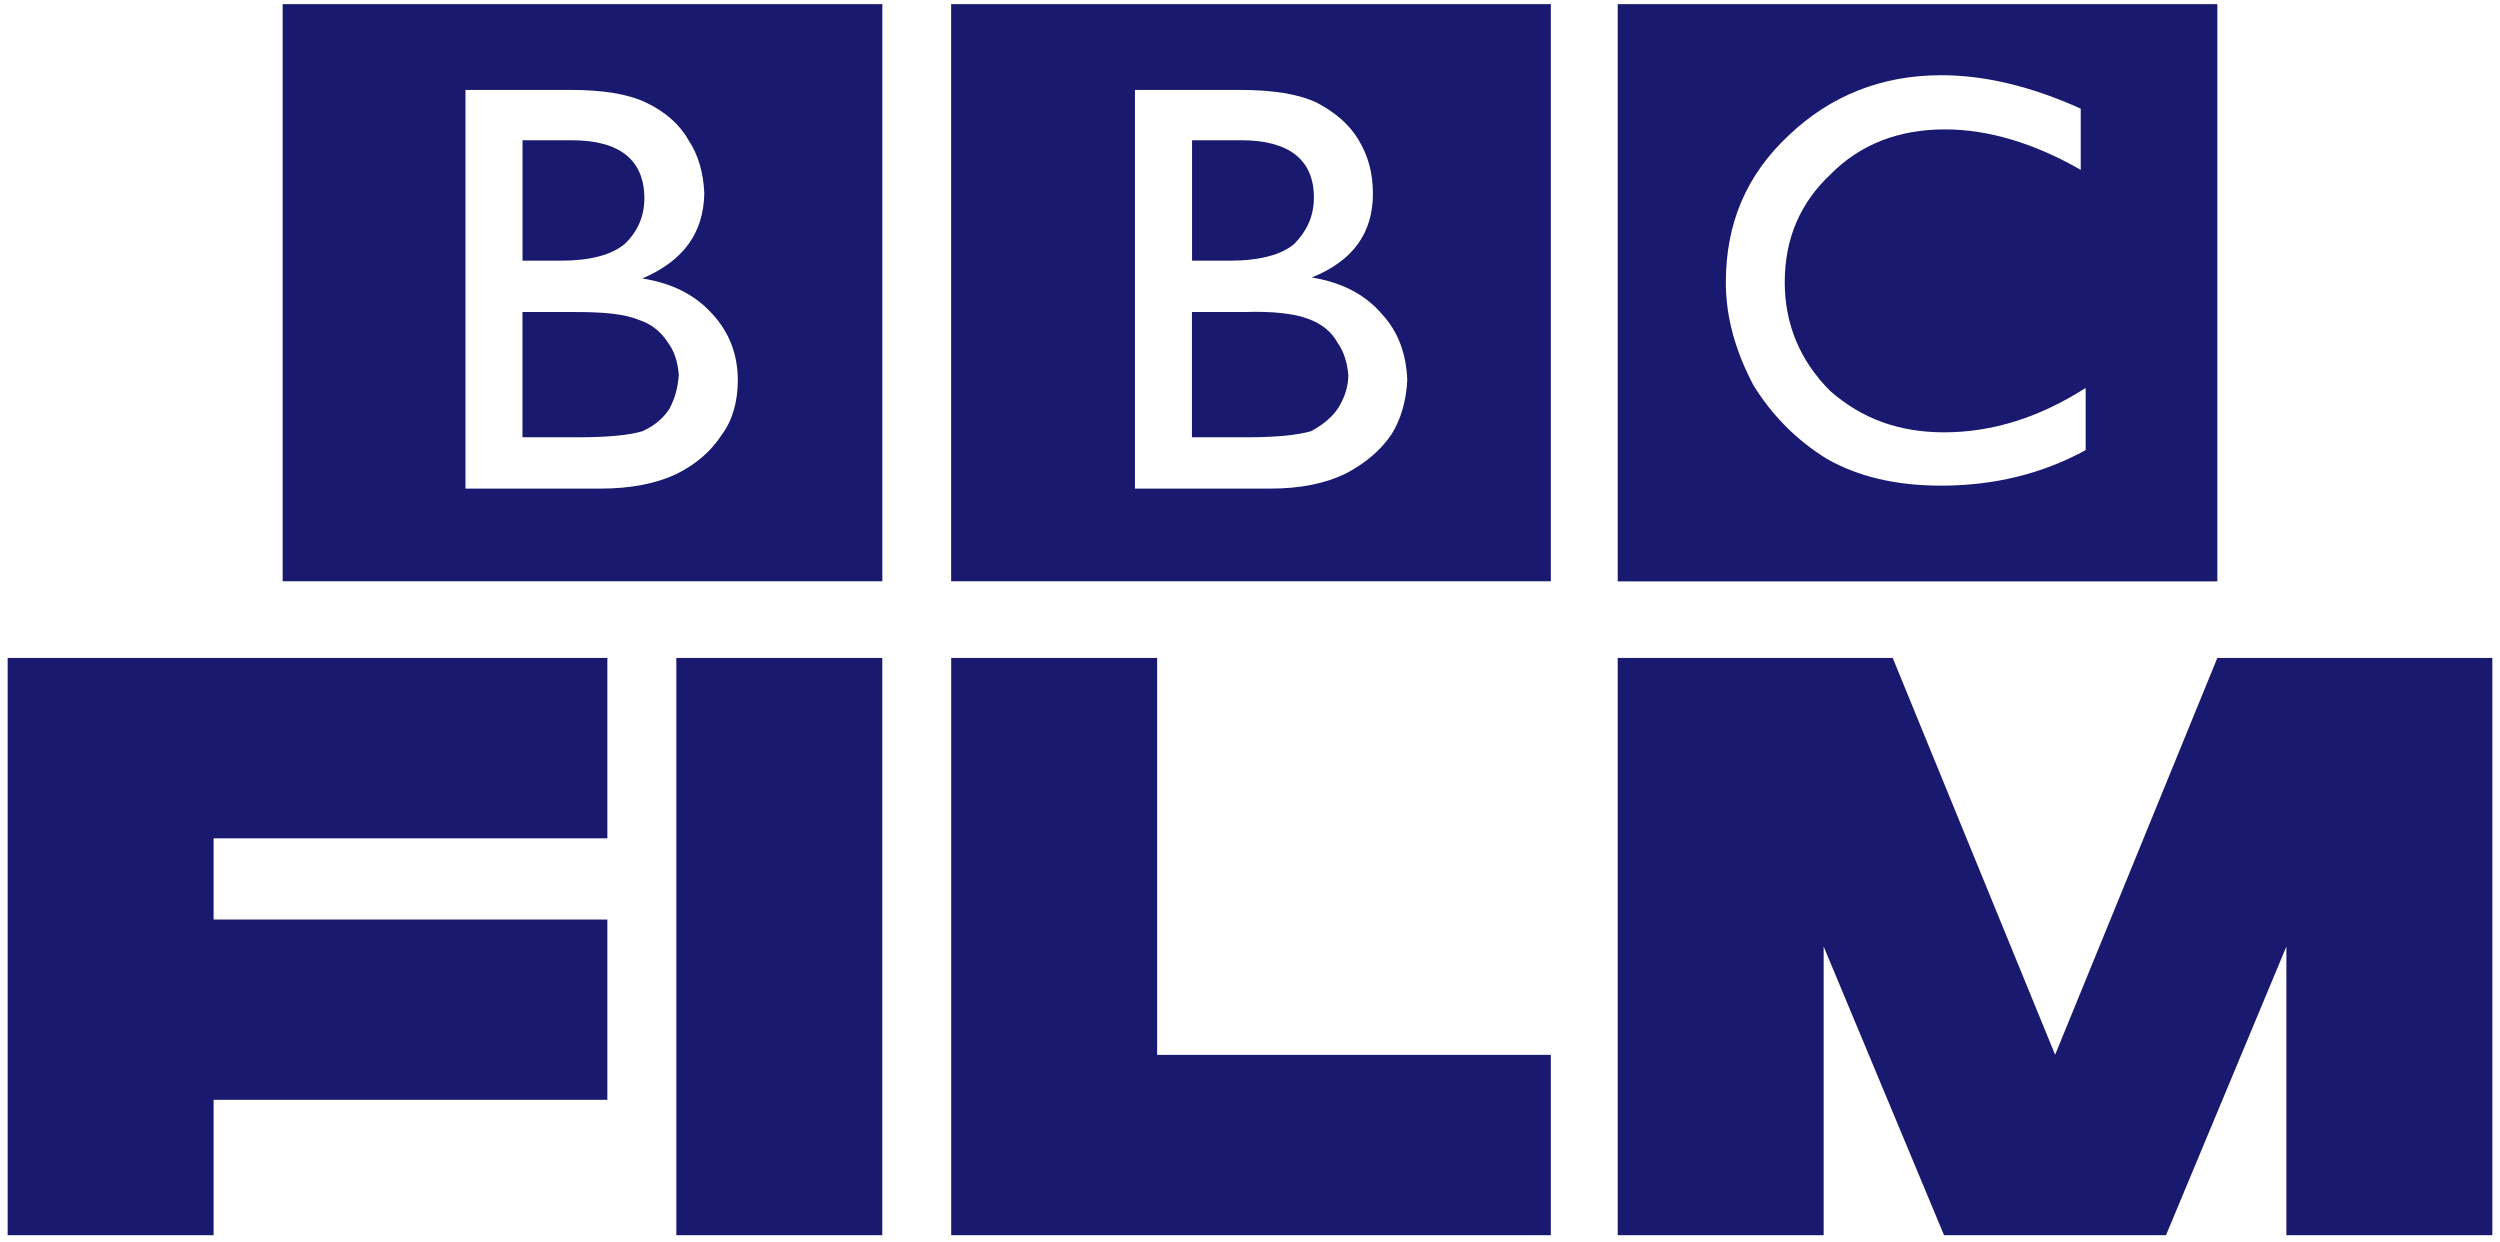
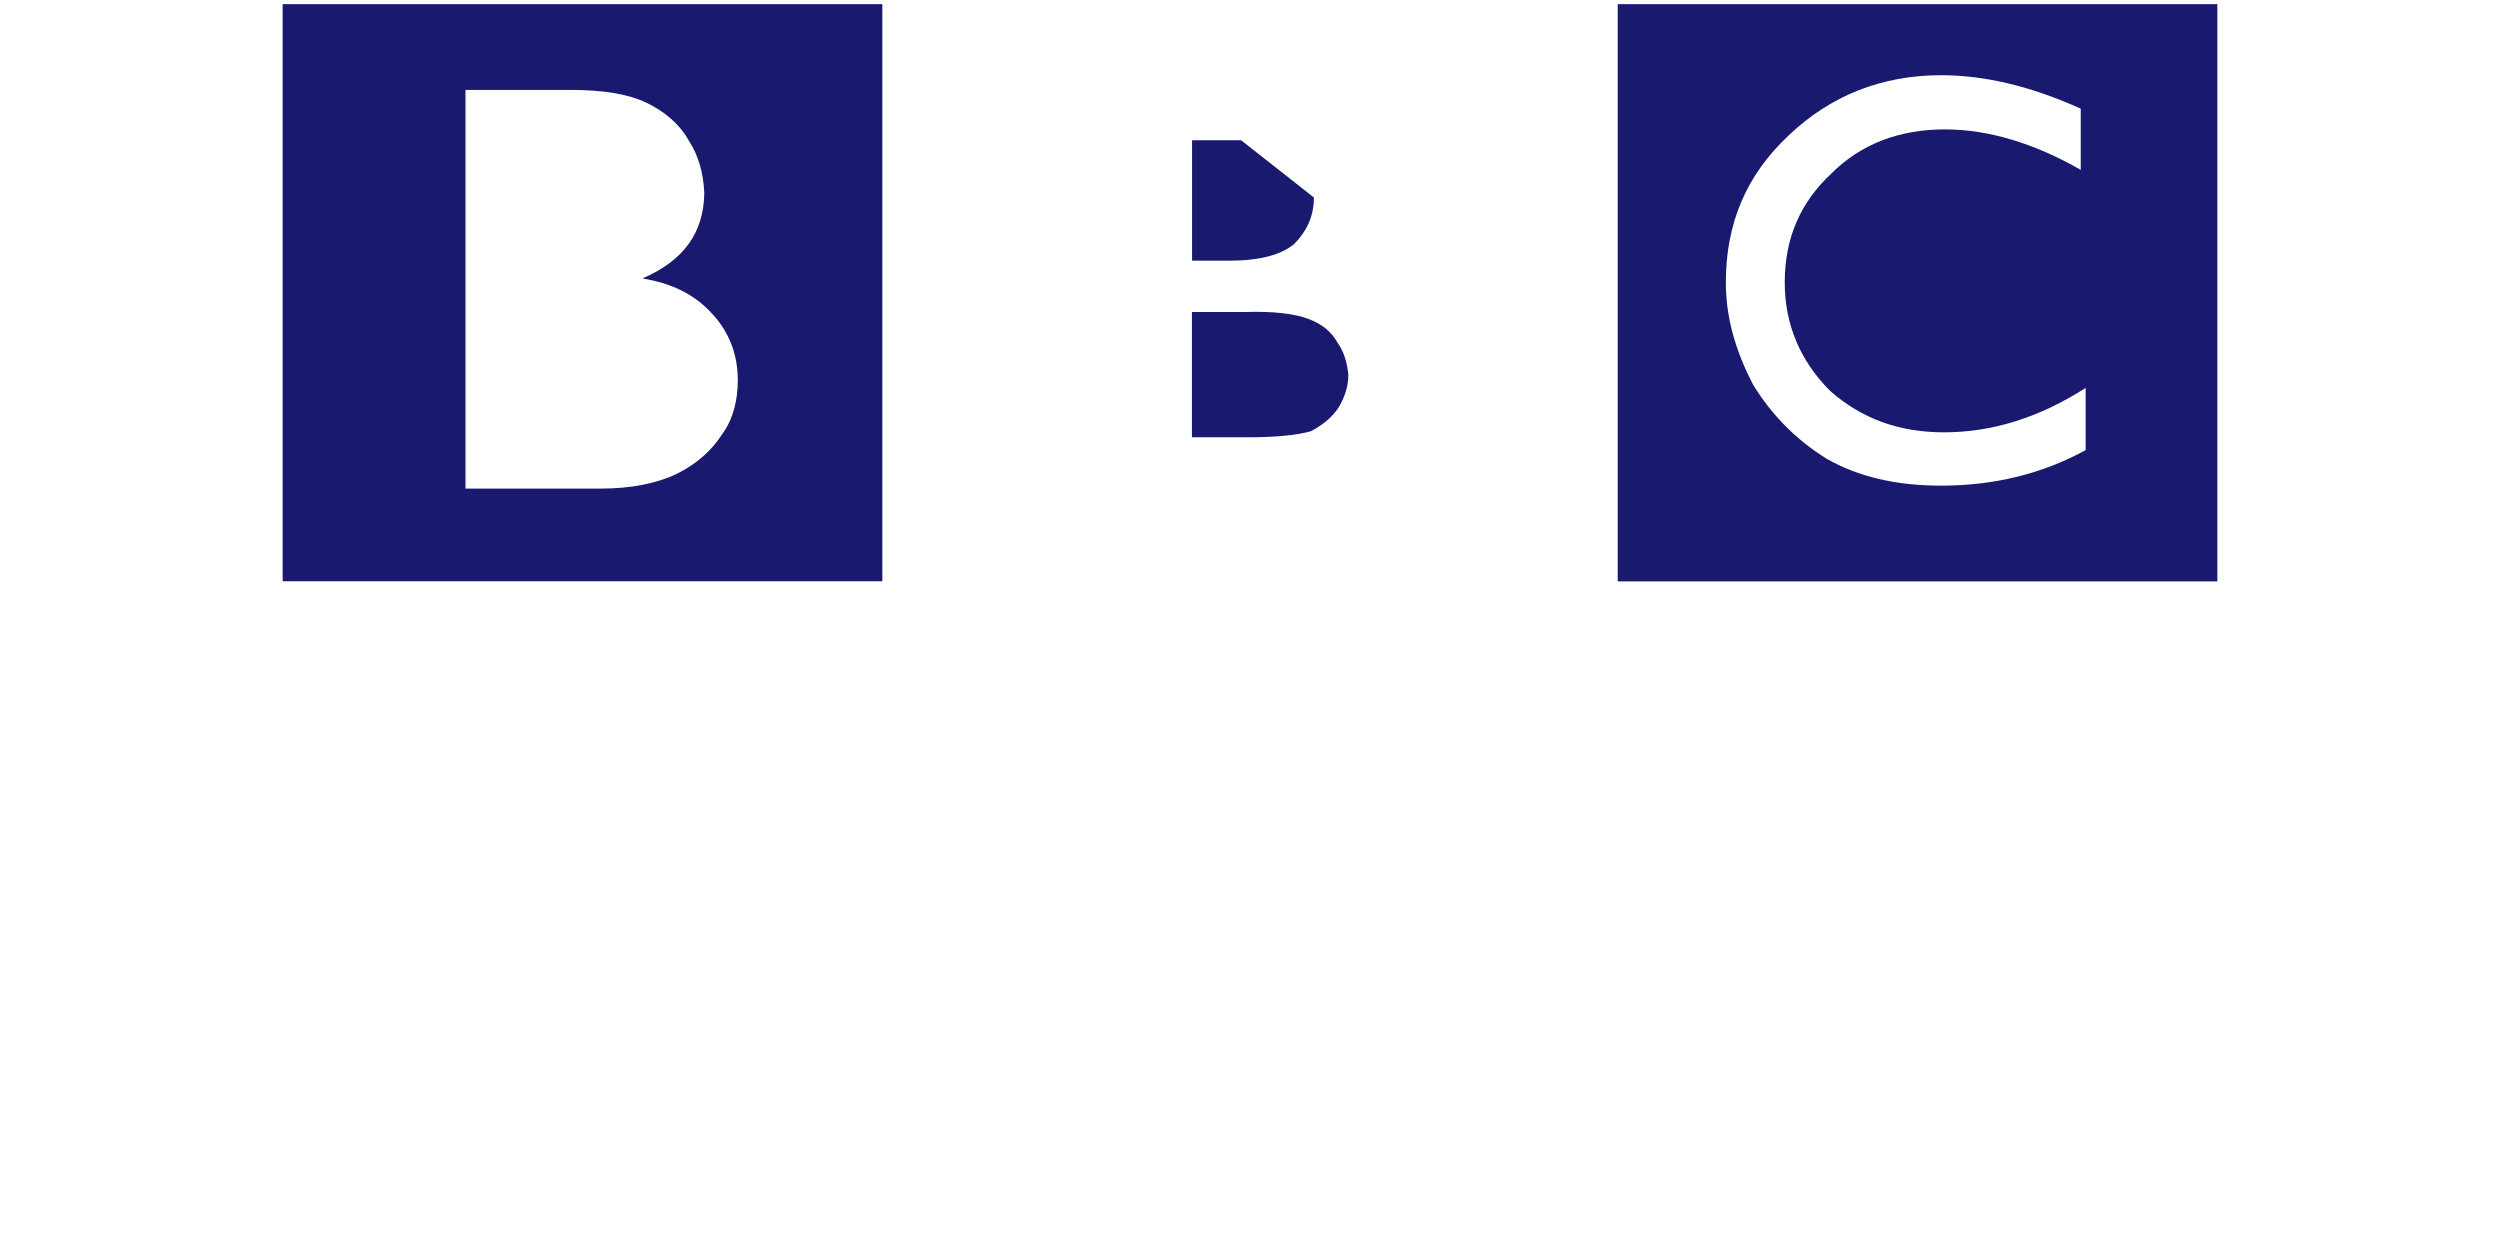
<svg xmlns="http://www.w3.org/2000/svg" width="163" height="81" viewBox="0 0 163 81" fill="none">
  <g clip-path="url(#clip0_13_1192)">
-     <path d="M39.6 59.953V71.707H13.927V80.533H0.5V42.896H39.6V54.659H13.927V59.953H39.6V59.953ZM44.097 80.533H57.525V42.896H44.097V80.533ZM75.445 68.779V42.896H62.018V80.533H101.114V68.779H75.445ZM105.475 42.896V80.533H118.903V61.715L126.751 80.533H141.224L149.072 61.715V80.533H162.5V42.896H144.571L133.994 68.771L123.404 42.896H105.475Z" fill="#191970" />
    <path d="M105.475 37.907H144.571V0.27H105.475V37.907ZM112.525 18.413C112.525 14.551 113.872 11.397 116.63 8.822C119.323 6.256 122.654 4.904 126.562 4.904C129.384 4.904 132.398 5.612 135.664 7.084V11.075C132.651 9.345 129.64 8.436 126.814 8.436C123.804 8.436 121.307 9.402 119.387 11.332C117.391 13.199 116.365 15.516 116.365 18.413C116.365 21.172 117.391 23.554 119.323 25.485C121.363 27.287 123.804 28.188 126.75 28.188C129.893 28.188 132.971 27.223 135.985 25.292V29.347C133.16 30.892 130.025 31.664 126.562 31.664C123.616 31.664 121.175 31.084 119.123 29.926C117.139 28.703 115.535 27.086 114.313 25.099C113.167 22.91 112.525 20.722 112.525 18.413Z" fill="#191970" />
    <path d="M18.429 37.9H57.529V0.27H18.429V37.9ZM47.08 28.317C46.374 29.411 45.412 30.248 44.13 30.892C42.787 31.535 41.119 31.857 39.131 31.857H30.349V5.862H37.147C39.32 5.862 40.923 6.119 42.145 6.698C43.36 7.278 44.322 8.114 44.895 9.144C45.536 10.11 45.865 11.276 45.921 12.62C45.865 15.195 44.574 16.997 41.881 18.155C43.877 18.477 45.348 19.25 46.438 20.465C47.528 21.631 48.105 23.103 48.105 24.777C48.106 26.128 47.785 27.36 47.08 28.317Z" fill="#191970" />
-     <path d="M37.271 9.144H34.068V16.997H36.565C38.486 16.997 39.896 16.611 40.734 15.903C41.564 15.122 42.013 14.092 42.013 12.942C42.013 10.431 40.413 9.144 37.271 9.144Z" fill="#191970" />
-     <path d="M37.528 20.344H34.065V28.51H37.716C39.644 28.51 41.047 28.373 41.885 28.116C42.59 27.802 43.167 27.352 43.616 26.708C44.005 26 44.193 25.292 44.257 24.455C44.193 23.554 43.937 22.846 43.552 22.339C43.099 21.631 42.462 21.108 41.632 20.851C40.73 20.465 39.323 20.344 37.528 20.344Z" fill="#191970" />
-     <path d="M62.014 37.9H101.114V0.27H62.014V37.9ZM90.729 28.317C90.023 29.347 89.061 30.184 87.714 30.892C86.372 31.535 84.768 31.857 82.784 31.857H73.998V5.862H80.796C82.973 5.862 84.636 6.119 85.862 6.698C87.077 7.342 87.971 8.114 88.552 9.08C89.193 10.11 89.514 11.276 89.514 12.62C89.514 15.194 88.223 16.997 85.534 18.091C87.462 18.413 88.997 19.185 90.087 20.464C91.181 21.631 91.69 23.103 91.754 24.777C91.691 26.064 91.37 27.287 90.729 28.317Z" fill="#191970" />
-     <path d="M80.92 9.144H77.722V16.997H80.151C82.135 16.997 83.55 16.611 84.387 15.903C85.213 15.058 85.666 14.092 85.666 12.877C85.666 10.431 84.067 9.144 80.92 9.144Z" fill="#191970" />
+     <path d="M80.92 9.144H77.722V16.997H80.151C82.135 16.997 83.55 16.611 84.387 15.903C85.213 15.058 85.666 14.092 85.666 12.877Z" fill="#191970" />
    <path d="M81.181 20.344H77.714V28.51H81.433C83.165 28.51 84.576 28.373 85.474 28.116C86.311 27.673 86.885 27.158 87.269 26.579C87.654 25.936 87.911 25.227 87.911 24.455C87.843 23.691 87.654 22.975 87.205 22.339C86.817 21.631 86.179 21.108 85.285 20.786C84.448 20.464 83.033 20.279 81.181 20.344Z" fill="#191970" />
  </g>
  <defs>
    <clipPath id="clip0_13_1192">
      <rect width="162" height="80.264" fill="white" transform="translate(0.5 0.27)" />
    </clipPath>
  </defs>
</svg>